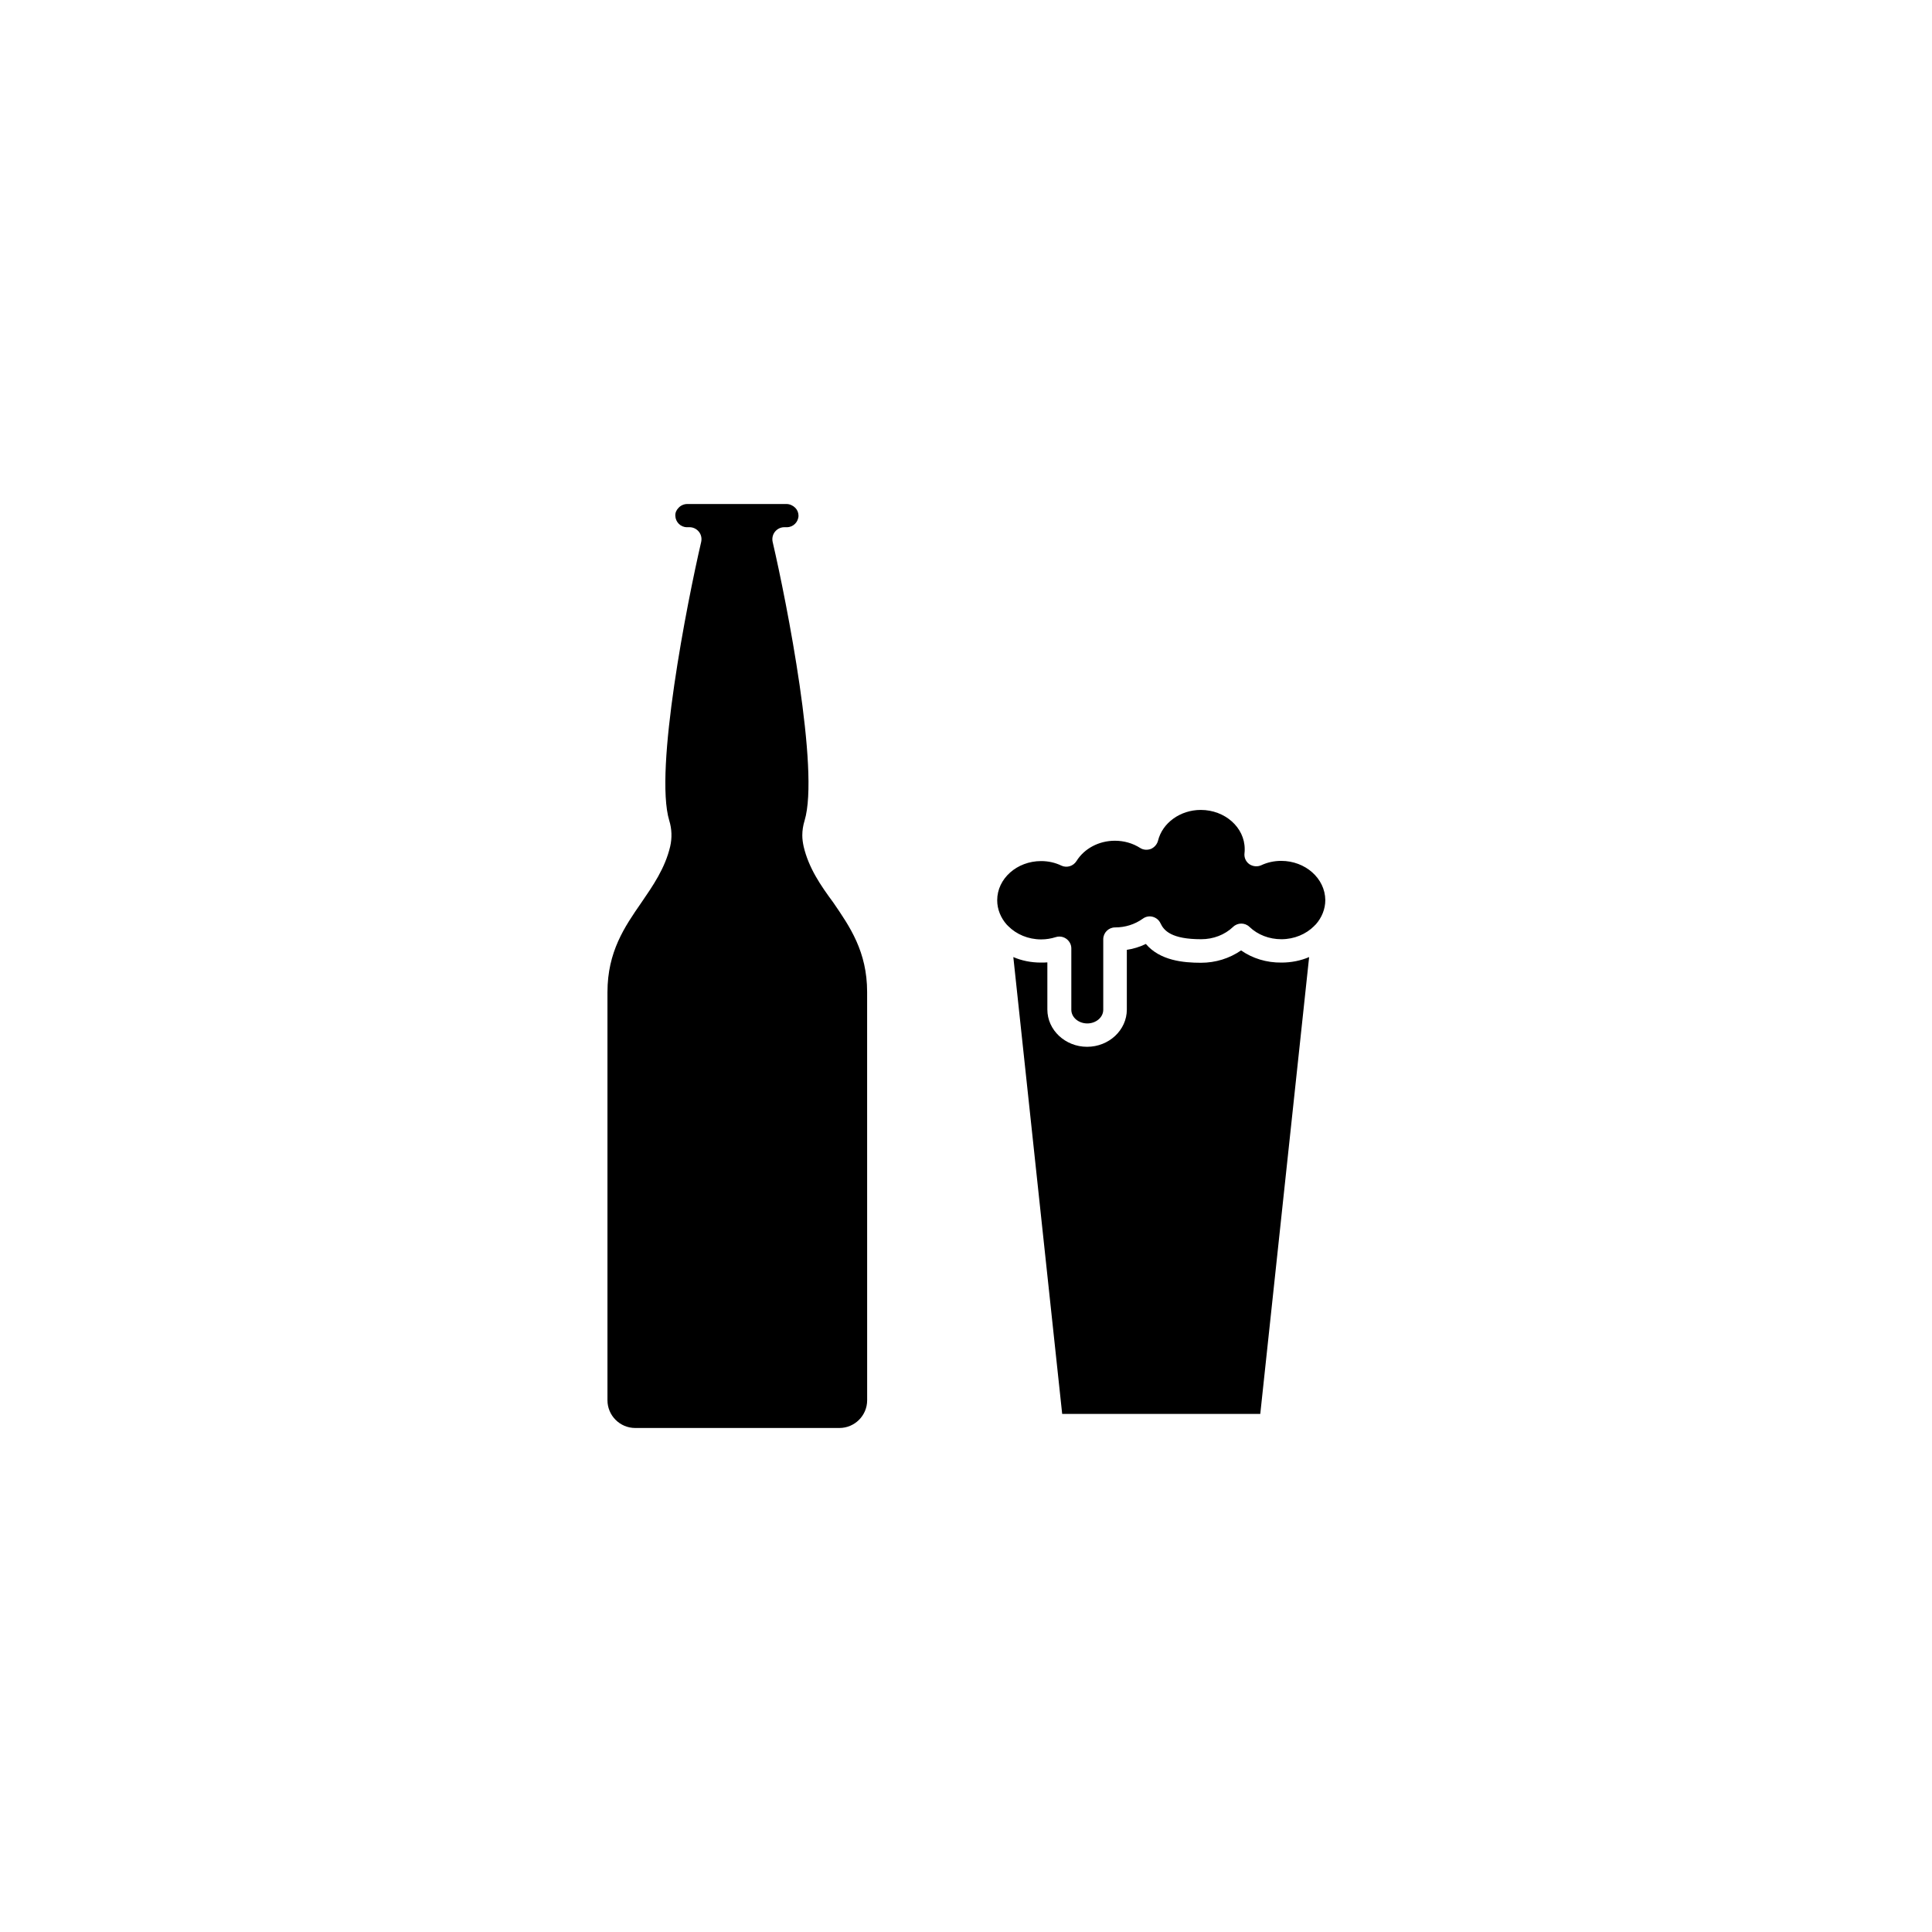
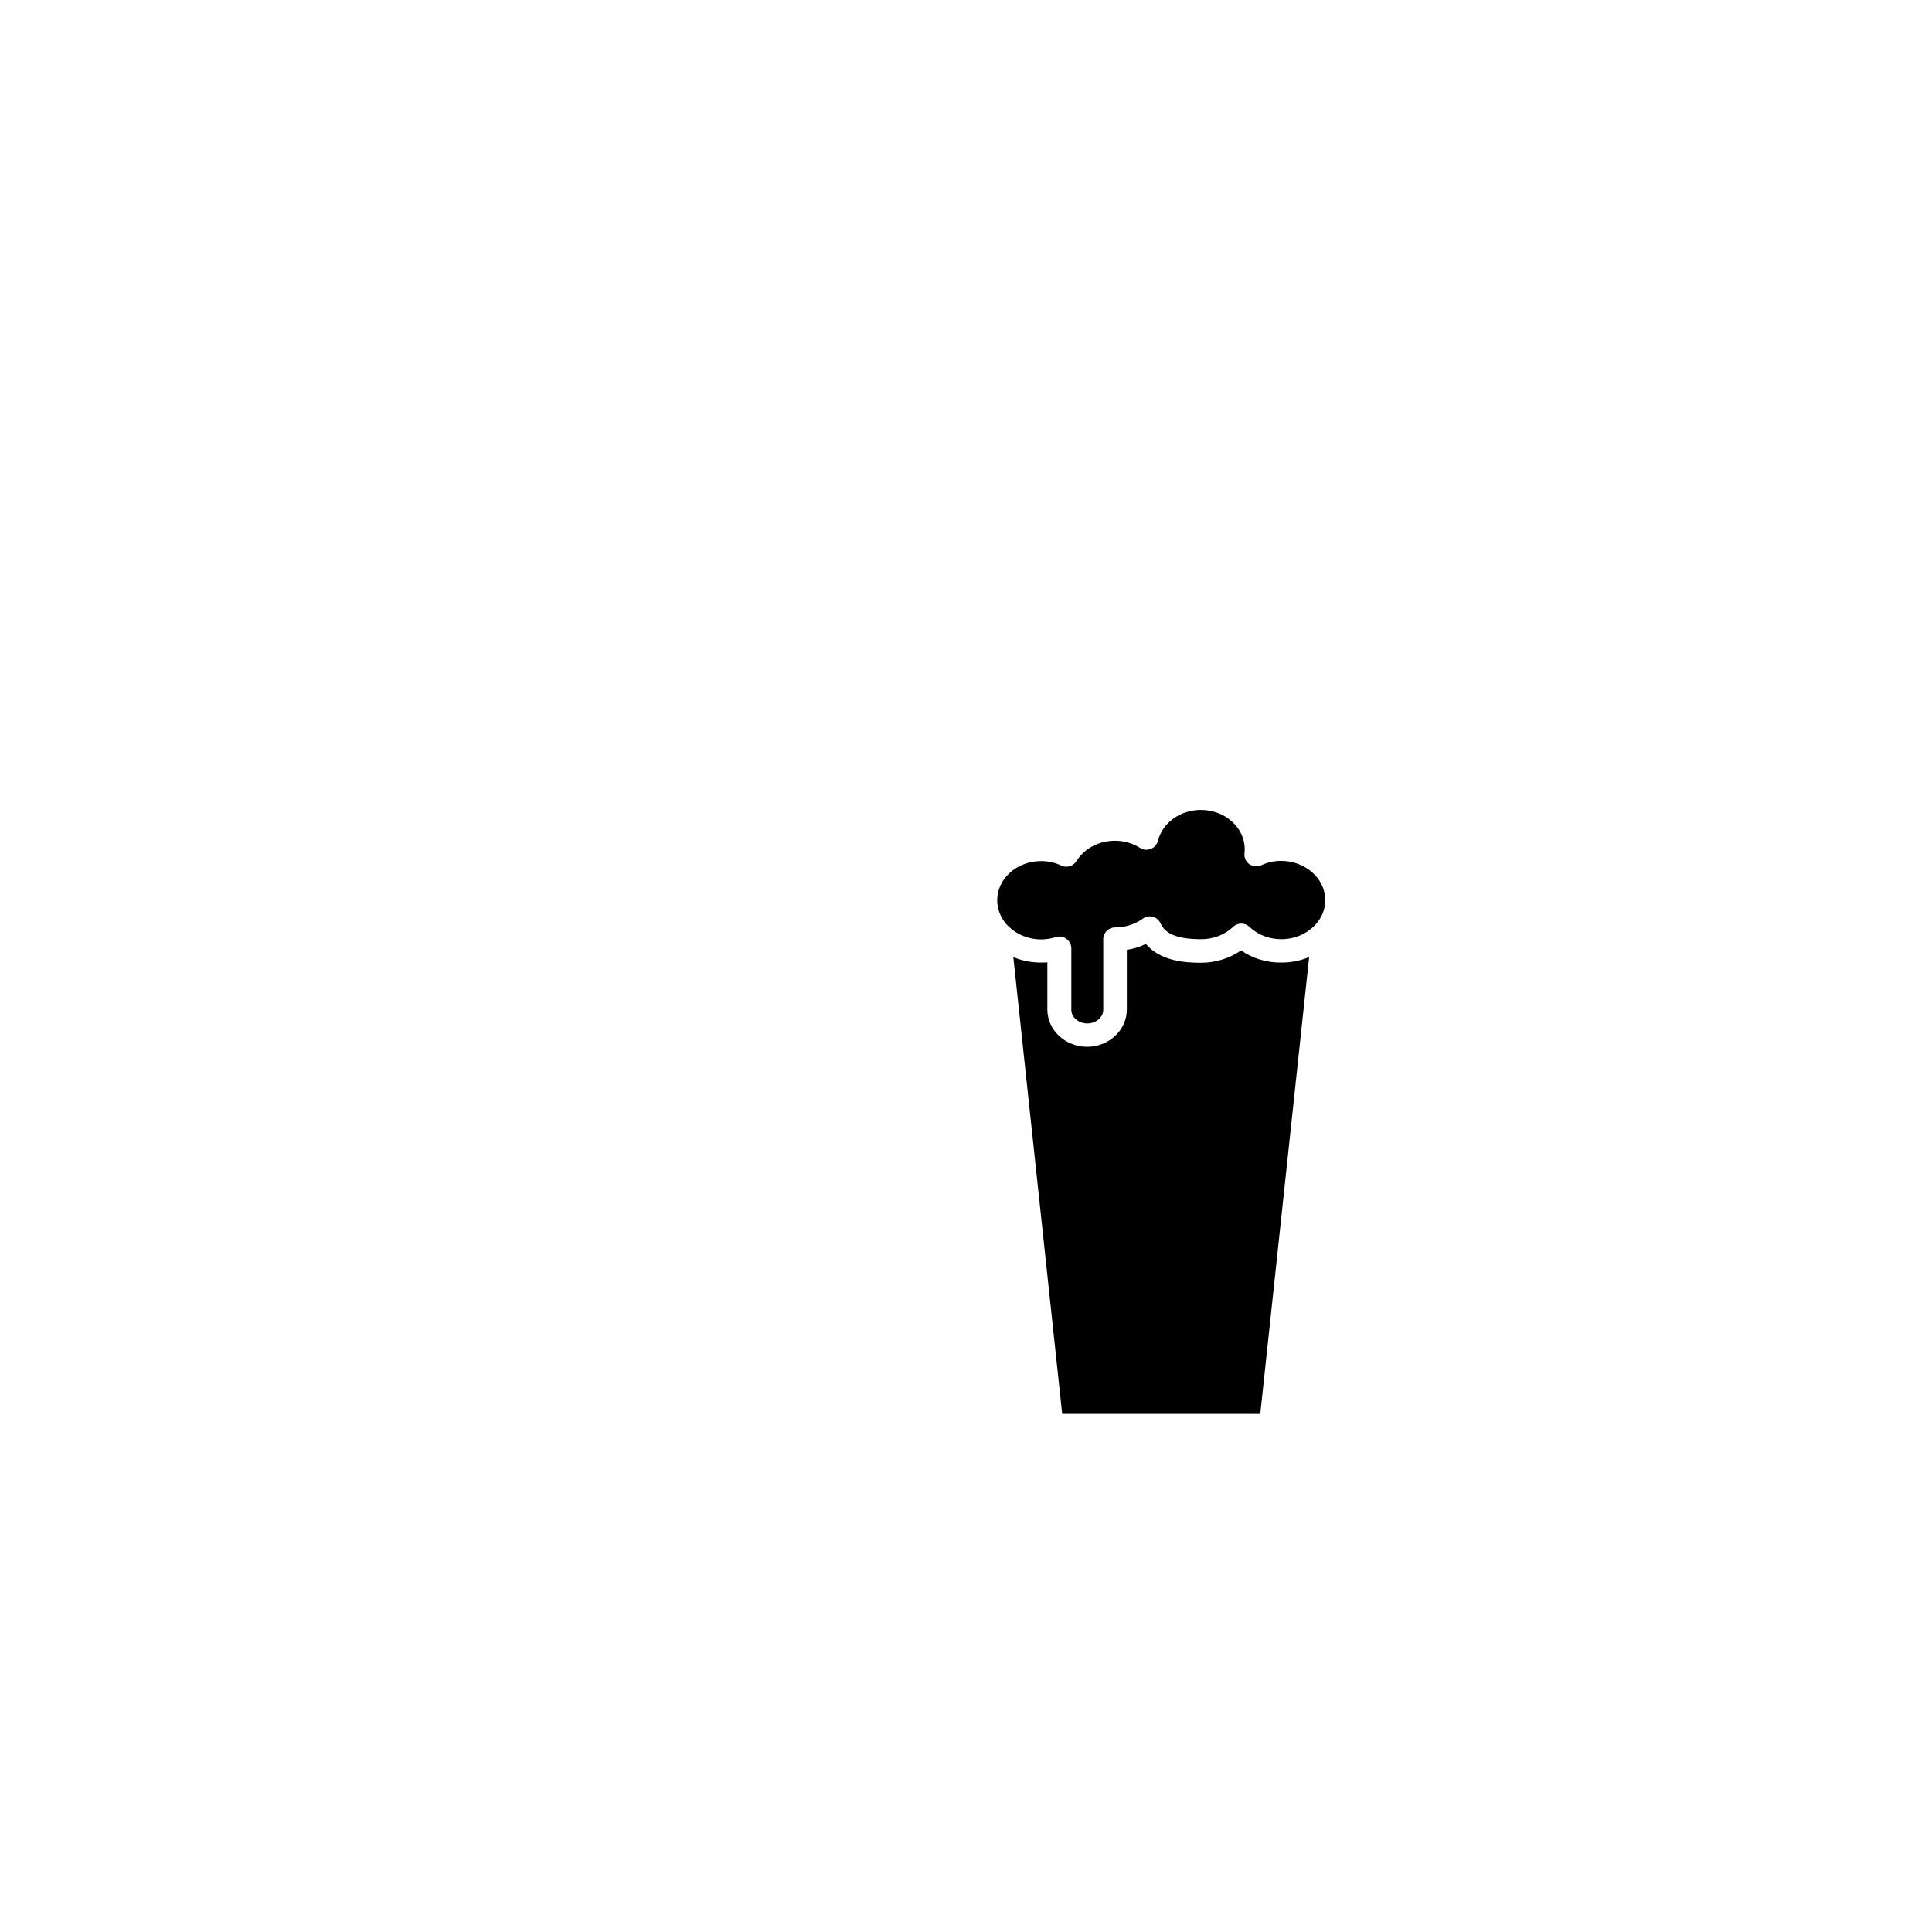
<svg xmlns="http://www.w3.org/2000/svg" fill="#000000" width="800px" height="800px" version="1.1" viewBox="144 144 512 512">
  <g>
    <path d="m483.53 372.14c-1.863 0-3.68 0.402-5.289 1.16-1.008 0.453-2.215 0.352-3.176-0.301-0.906-0.656-1.41-1.762-1.258-2.922 0.051-0.352 0.051-0.707 0.051-1.059 0-5.742-5.238-10.379-11.637-10.379-5.441 0-10.176 3.426-11.336 8.16-0.25 0.957-0.957 1.762-1.863 2.168-0.957 0.352-2.016 0.301-2.871-0.25-1.965-1.258-4.281-1.914-6.699-1.914-4.231 0-8.113 2.066-10.176 5.391-0.855 1.359-2.57 1.863-3.981 1.211-1.664-0.805-3.477-1.211-5.391-1.211-6.398 0-11.637 4.637-11.637 10.379 0 2.418 0.957 4.684 2.519 6.449 0.152 0.152 0.301 0.301 0.453 0.453 2.117 2.117 5.238 3.477 8.664 3.477 1.309 0 2.621-0.203 3.879-0.605 0.301-0.102 0.656-0.152 0.957-0.152 0.656 0 1.309 0.203 1.863 0.605 0.805 0.605 1.309 1.512 1.309 2.519v16.273c0 2.016 1.914 3.629 4.231 3.629 2.316 0 4.231-1.613 4.231-3.629v-18.691c0-1.715 1.41-3.125 3.125-3.125 2.719 0 5.238-0.805 7.356-2.316 0.754-0.555 1.715-0.754 2.621-0.504s1.664 0.855 2.066 1.715c0.906 1.965 2.922 4.231 10.781 4.231 3.223 0 6.246-1.16 8.465-3.273 1.211-1.16 3.125-1.16 4.332 0 2.215 2.117 5.238 3.273 8.465 3.273 3.426 0 6.551-1.359 8.664-3.477 0.152-0.152 0.25-0.301 0.453-0.453 1.562-1.762 2.519-4.031 2.519-6.449-0.055-5.746-5.293-10.383-11.691-10.383z" />
    <path d="m472.9 395.87c-3.074 2.117-6.75 3.273-10.629 3.273-4.637 0-10.832-0.555-14.609-4.988-1.562 0.754-3.273 1.309-5.039 1.562v15.82c0 5.441-4.734 9.875-10.531 9.875-5.793 0-10.531-4.434-10.531-9.875v-12.496c-0.555 0.051-1.109 0.051-1.715 0.051-2.621 0-5.09-0.504-7.305-1.461l12.949 121.07h52.496l12.949-121.07c-2.215 0.957-4.734 1.461-7.305 1.461-3.977 0.051-7.707-1.105-10.73-3.223z" />
-     <path d="m356.97 368.31c-0.203-0.957-0.352-1.914-0.352-2.922 0-1.309 0.203-2.621 0.605-3.93 4.031-13.301-4.734-57.836-8.465-73.859-0.203-0.906 0-1.914 0.605-2.672 0.605-0.754 1.512-1.211 2.469-1.211h0.707c1.664 0 3.023-1.359 3.074-3.023 0-0.805-0.301-1.562-0.855-2.117-0.605-0.605-1.461-1.008-2.316-1.008h-26.301c-0.855 0-1.715 0.352-2.316 1.008-0.605 0.605-0.906 1.359-0.855 2.117 0.051 1.664 1.41 3.023 3.074 3.023h0.707c0.957 0 1.863 0.453 2.469 1.211 0.605 0.754 0.805 1.715 0.605 2.672-3.727 16.02-12.496 60.559-8.465 73.859 0.707 2.266 0.754 4.637 0.25 6.852-1.359 5.793-4.586 10.43-7.656 14.914-4.434 6.398-8.969 13-8.969 23.73v108.12c0 4.031 3.273 7.356 7.356 7.356h54.109c4.031 0 7.356-3.273 7.356-7.356l-0.008-108.17c0-10.73-4.586-17.332-8.969-23.73-3.273-4.434-6.5-9.07-7.859-14.863z" />
  </g>
</svg>